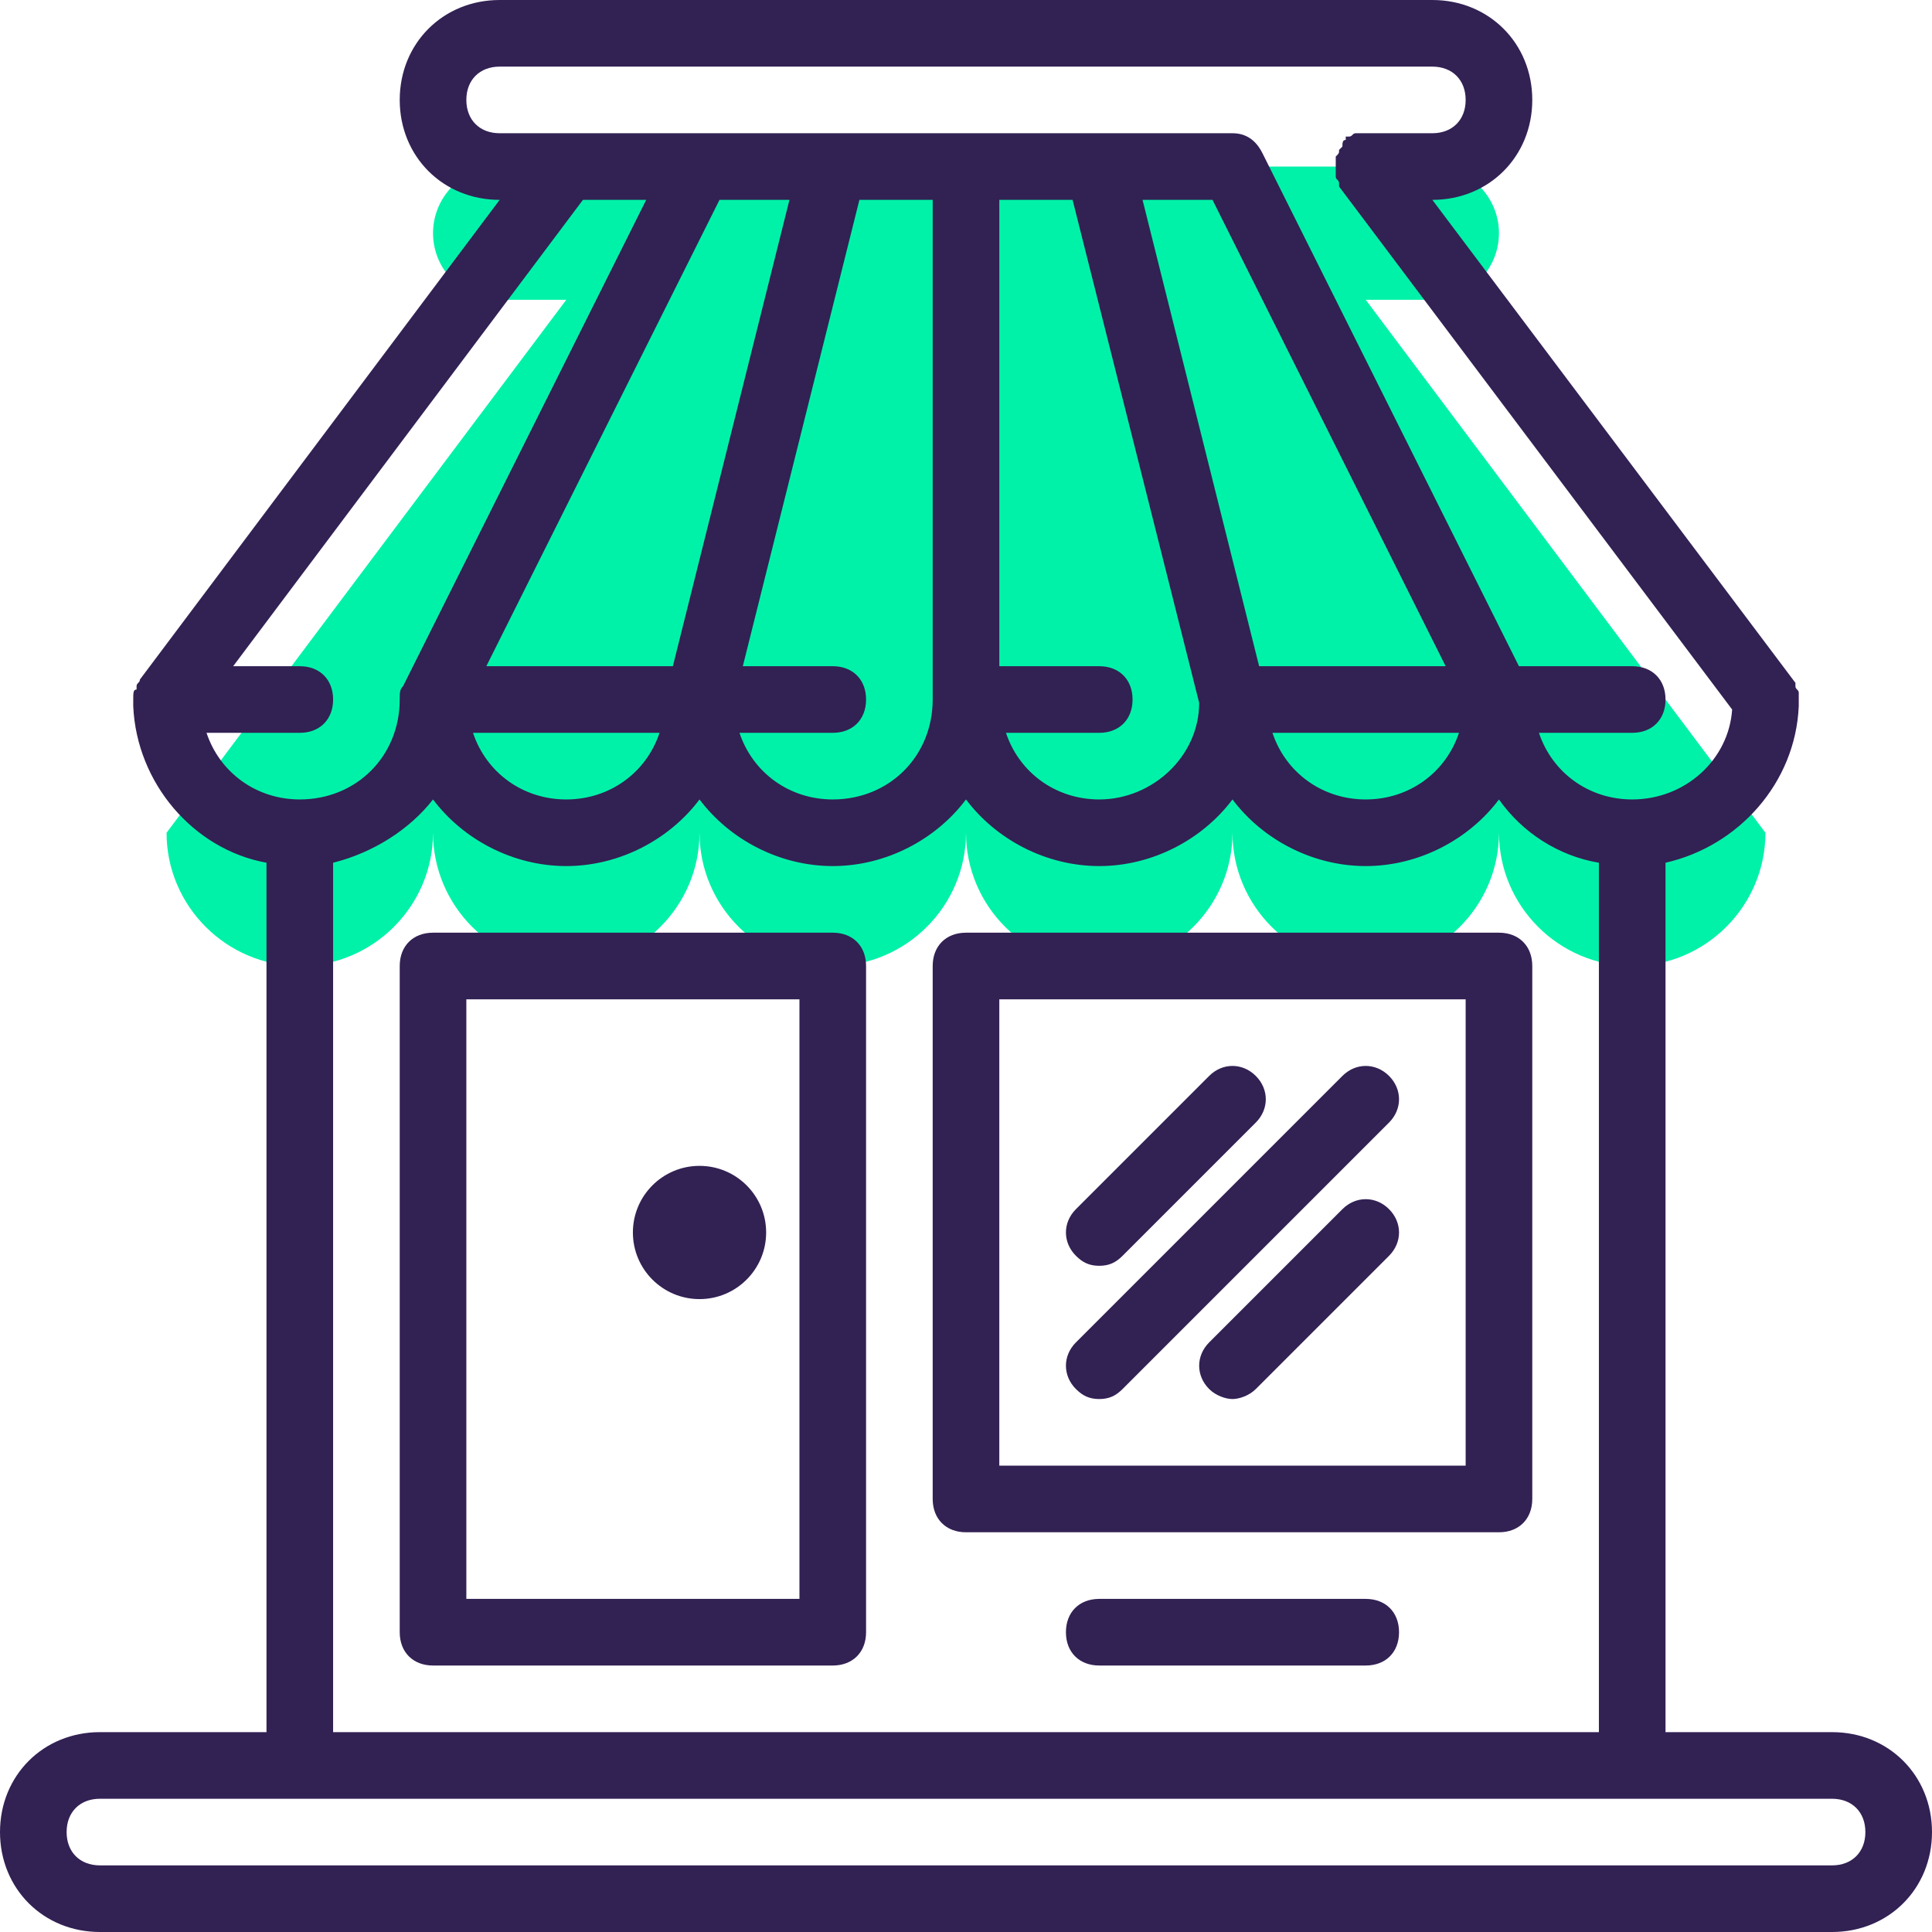
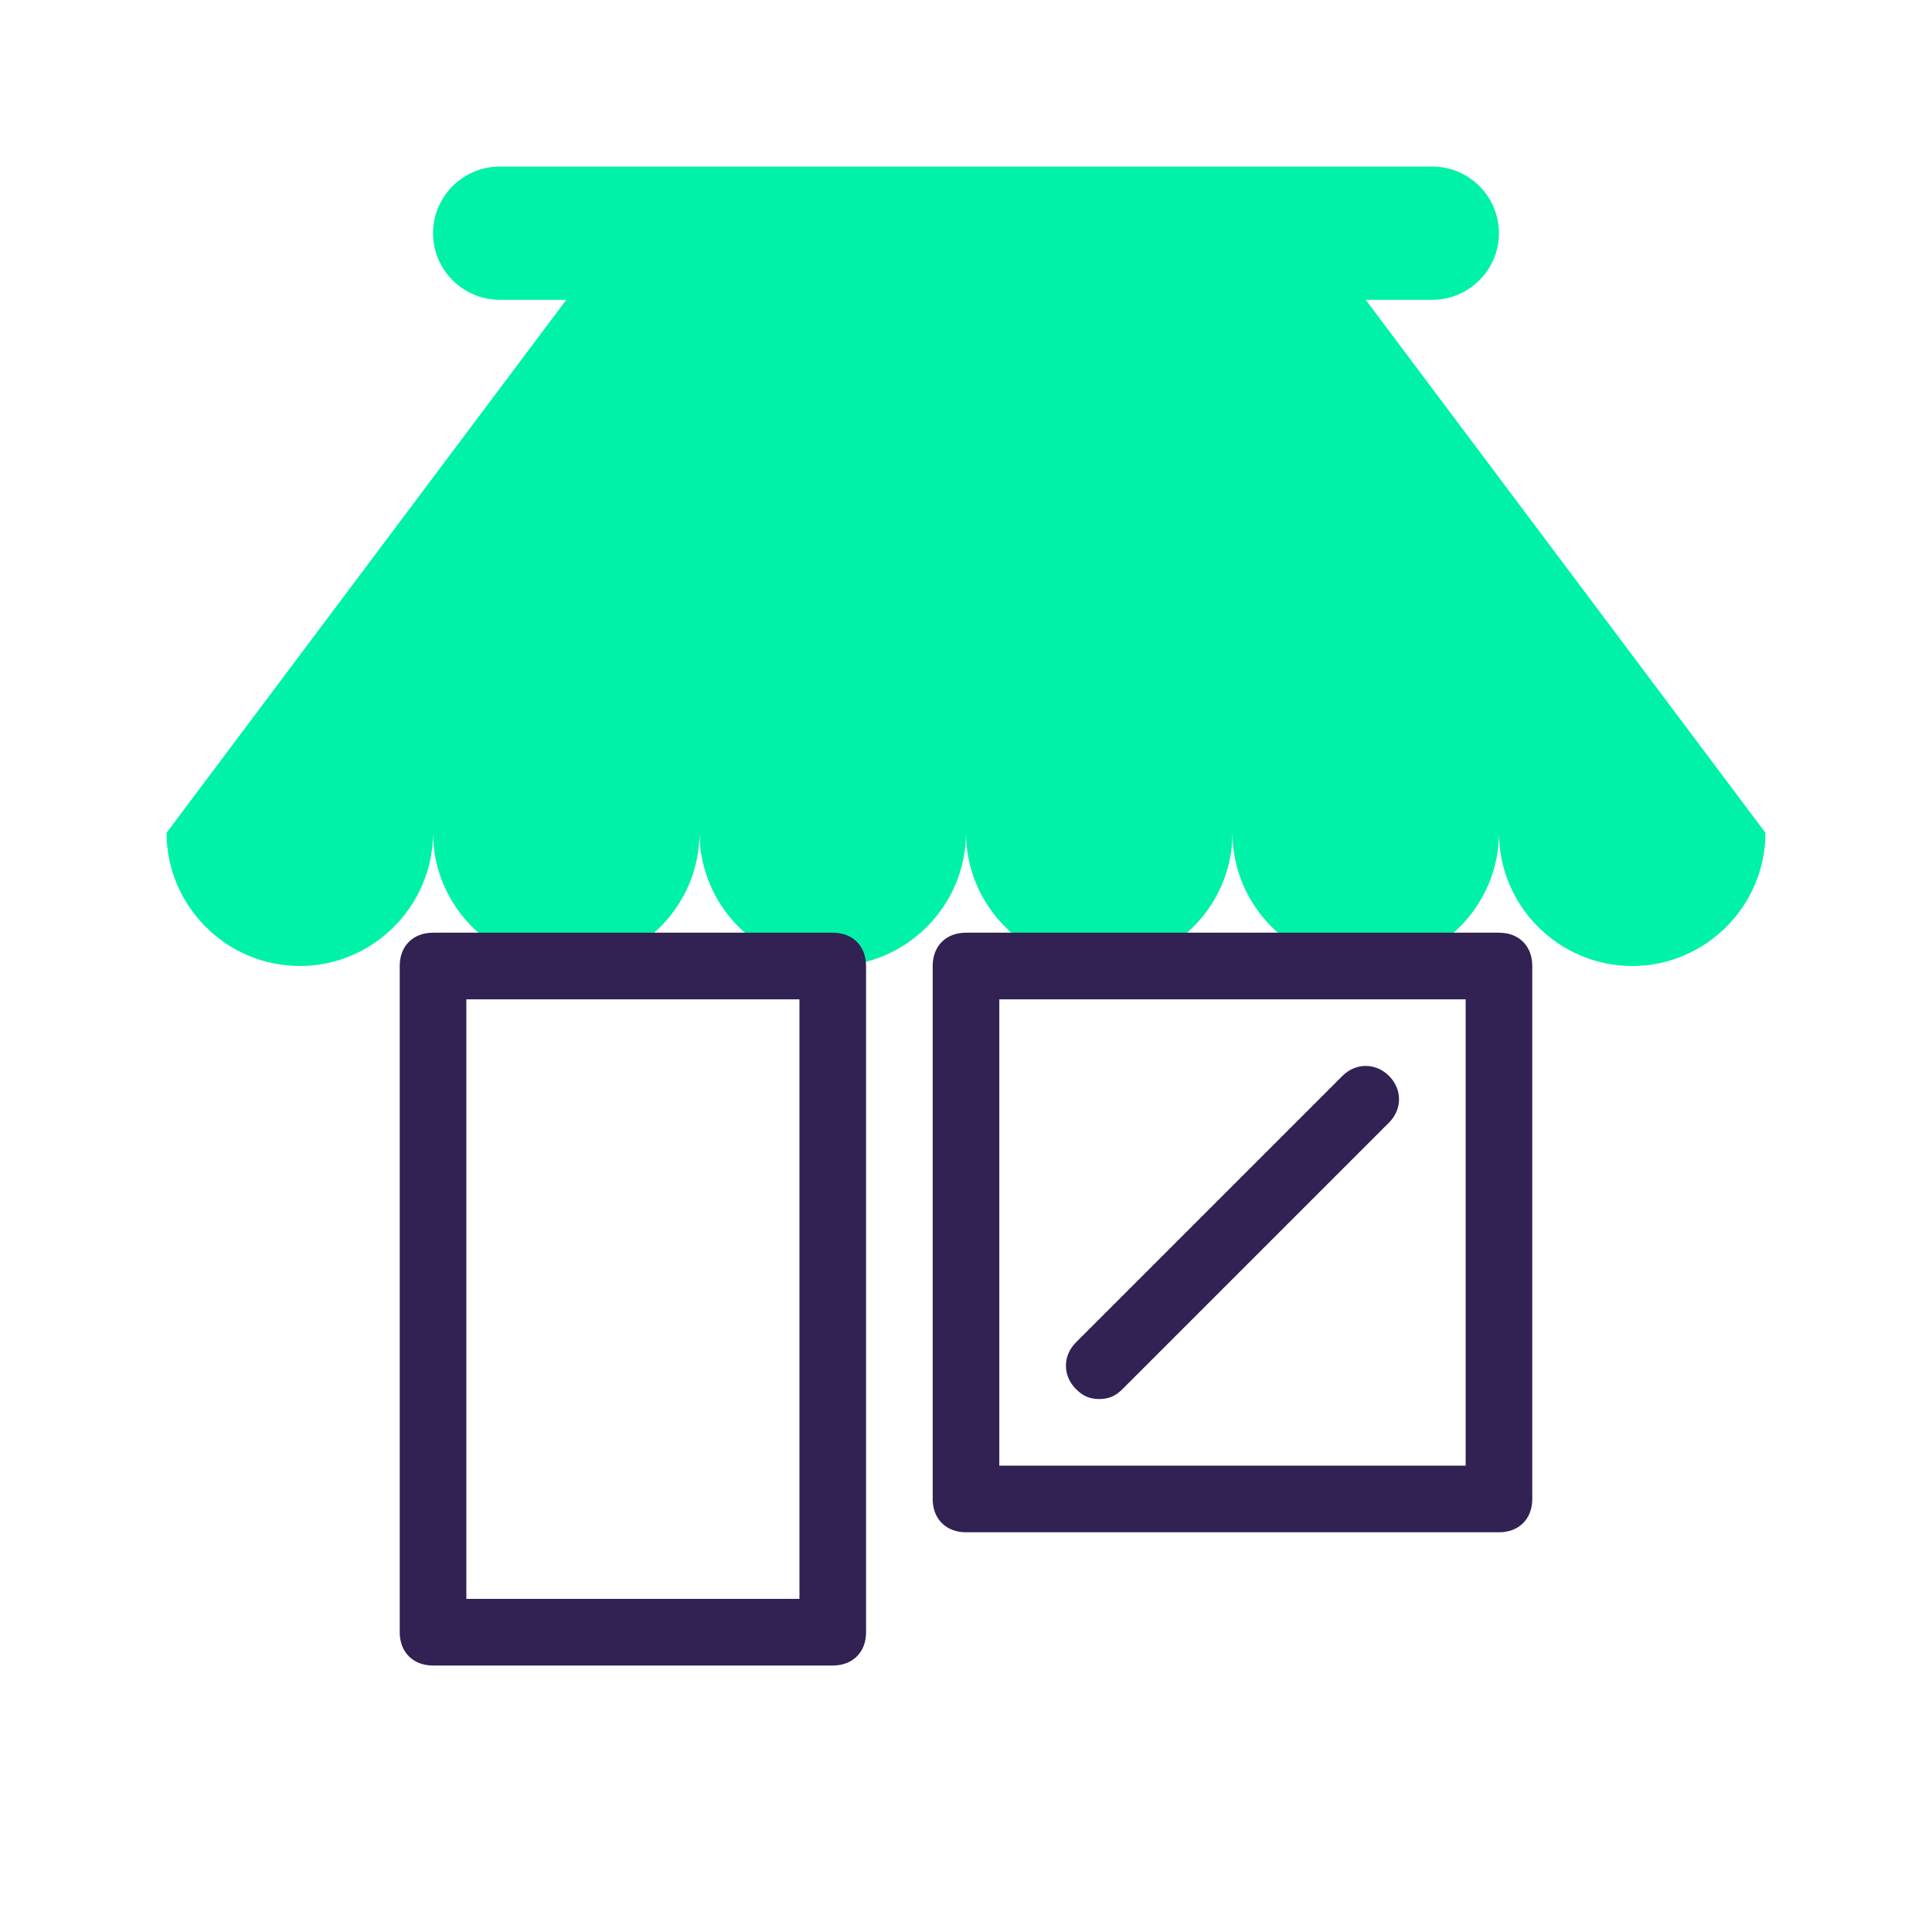
<svg xmlns="http://www.w3.org/2000/svg" id="Capa_1" x="0px" y="0px" viewBox="0 0 464 464" style="enable-background:new 0 0 464 464;" xml:space="preserve">
  <path style="fill:#00F2A9;" d="M344,72c8.8,0,16-7.2,16-16s-7.2-16-16-16H120c-8.8,0-16,7.2-16,16s7.2,16,16,16h16L40,200  c0,17.6,14.4,32,32,32s32-14.4,32-32c0,17.6,14.4,32,32,32s32-14.4,32-32c0,17.6,14.4,32,32,32s32-14.4,32-32c0,17.6,14.4,32,32,32  s32-14.4,32-32c0,17.6,14.4,32,32,32s32-14.4,32-32c0,17.6,14.4,32,32,32s32-14.4,32-32L328,72H344z" />
  <g>
-     <path style="fill:#322153;" d="M24,464h416c13.6,0,24-10.4,24-24s-10.4-24-24-24h-40V207.2c17.6-4,31.2-19.2,32-37.6l0,0v-0.8V168   c0-0.8,0-0.8,0-1.6s-0.8-0.8-0.8-1.6V164L344,48l0,0c13.6,0,24-10.4,24-24S357.6,0,344,0H120c-13.6,0-24,10.4-24,24s10.4,24,24,24   l0,0L33.6,163.2c0,0.8-0.8,0.8-0.8,1.6c0,0,0,0,0,0.8c-0.8,0-0.8,0.8-0.8,2.4l0,0c0,0.8,0,0.8,0,1.6l0,0   c0.8,18.4,14.4,34.4,32,37.6V416H24c-13.6,0-24,10.4-24,24S10.4,464,24,464z M112,24c0-4.8,3.2-8,8-8h224c4.8,0,8,3.2,8,8   s-3.2,8-8,8h-16h-0.8c-0.8,0-0.8,0-1.6,0c-0.8,0-0.8,0.8-1.6,0.8h-0.8c0,0,0,0,0,0.8c-0.8,0-0.8,0.8-0.8,1.6l-0.8,0.8   c0,0.8,0,0.8-0.8,1.6c0,0.8,0,0.8,0,1.6c0,0,0,0,0,0.8v0.8c0,0.8,0,0.8,0,1.6c0,0.8,0.8,0.8,0.8,1.6v0.8L416,170.4   c-0.8,12-11.2,21.6-24,21.6c-10.4,0-19.2-6.4-22.4-16H392c4.8,0,8-3.2,8-8s-3.2-8-8-8h-27.2L303.2,36.8c-1.6-3.2-4-4.8-7.2-4.8h-32   l0,0H120C115.2,32,112,28.8,112,24z M189.6,48l-28,112h-44.8l56-112H189.6z M158.4,176c-3.2,9.6-12,16-22.4,16s-19.2-6.4-22.4-16   H158.4z M200,160h-21.6l28-112H224v120c0,13.6-10.4,24-24,24c-10.4,0-19.2-6.4-22.4-16H200c4.8,0,8-3.2,8-8S204.8,160,200,160z    M264,160h-24V48h17.6L288,168.8c0,12.8-11.2,23.2-24,23.2c-10.4,0-19.2-6.4-22.4-16H264c4.8,0,8-3.2,8-8S268.8,160,264,160z    M302.4,160l-28-112h16.8l56,112H302.4z M350.4,176c-3.2,9.6-12,16-22.4,16s-19.2-6.4-22.4-16H350.4z M49.6,176H72c4.8,0,8-3.2,8-8   s-3.2-8-8-8H56l84-112h15.2L96.8,164.8l0,0c-0.8,0.8-0.8,1.6-0.8,3.2c0,13.6-10.4,24-24,24C61.6,192,52.8,185.6,49.6,176z    M80,207.2c9.6-2.4,18.4-8,24-15.2c7.2,9.6,19.2,16,32,16s24.8-6.4,32-16c7.2,9.6,19.2,16,32,16s24.8-6.4,32-16   c7.2,9.6,19.2,16,32,16s24.8-6.4,32-16c7.2,9.6,19.2,16,32,16s24.8-6.4,32-16c5.6,8,14.4,13.6,24,15.2V416H80V207.2z M24,432h416   c4.8,0,8,3.2,8,8s-3.2,8-8,8H24c-4.8,0-8-3.2-8-8S19.2,432,24,432z" />
-     <path style="fill:#322153;" d="M200,224h-96c-4.8,0-8,3.2-8,8v160c0,4.8,3.2,8,8,8h96c4.8,0,8-3.2,8-8V232   C208,227.2,204.8,224,200,224z M192,384h-80V240h80V384z" />
+     <path style="fill:#322153;" d="M200,224h-96c-4.8,0-8,3.2-8,8v160c0,4.8,3.2,8,8,8h96c4.8,0,8-3.2,8-8V232   C208,227.2,204.8,224,200,224z M192,384h-80V240h80z" />
    <path style="fill:#322153;" d="M360,224H232c-4.8,0-8,3.2-8,8v128c0,4.8,3.2,8,8,8h128c4.8,0,8-3.2,8-8V232   C368,227.2,364.8,224,360,224z M352,352H240V240h112V352z" />
    <path style="fill:#322153;" d="M264,336c2.4,0,4-0.8,5.6-2.4l64-64c3.2-3.2,3.2-8,0-11.2s-8-3.2-11.2,0l-64,64   c-3.2,3.2-3.2,8,0,11.2C260,335.2,261.6,336,264,336z" />
-     <path style="fill:#322153;" d="M264,304c2.4,0,4-0.8,5.6-2.4l32-32c3.2-3.2,3.2-8,0-11.2s-8-3.2-11.2,0l-32,32   c-3.2,3.2-3.2,8,0,11.2C260,303.2,261.6,304,264,304z" />
-     <path style="fill:#322153;" d="M322.4,290.4l-32,32c-3.2,3.2-3.2,8,0,11.2c1.6,1.6,4,2.4,5.6,2.4s4-0.8,5.6-2.4l32-32   c3.2-3.2,3.2-8,0-11.2S325.6,287.2,322.4,290.4z" />
-     <circle style="fill:#322153;" cx="168" cy="296" r="16" />
-     <path style="fill:#322153;" d="M328,384h-64c-4.8,0-8,3.2-8,8s3.2,8,8,8h64c4.8,0,8-3.2,8-8S332.8,384,328,384z" />
  </g>
  <g>
</g>
  <g>
</g>
  <g>
</g>
  <g>
</g>
  <g>
</g>
  <g>
</g>
  <g>
</g>
  <g>
</g>
  <g>
</g>
  <g>
</g>
  <g>
</g>
  <g>
</g>
  <g>
</g>
  <g>
</g>
  <g>
</g>
</svg>